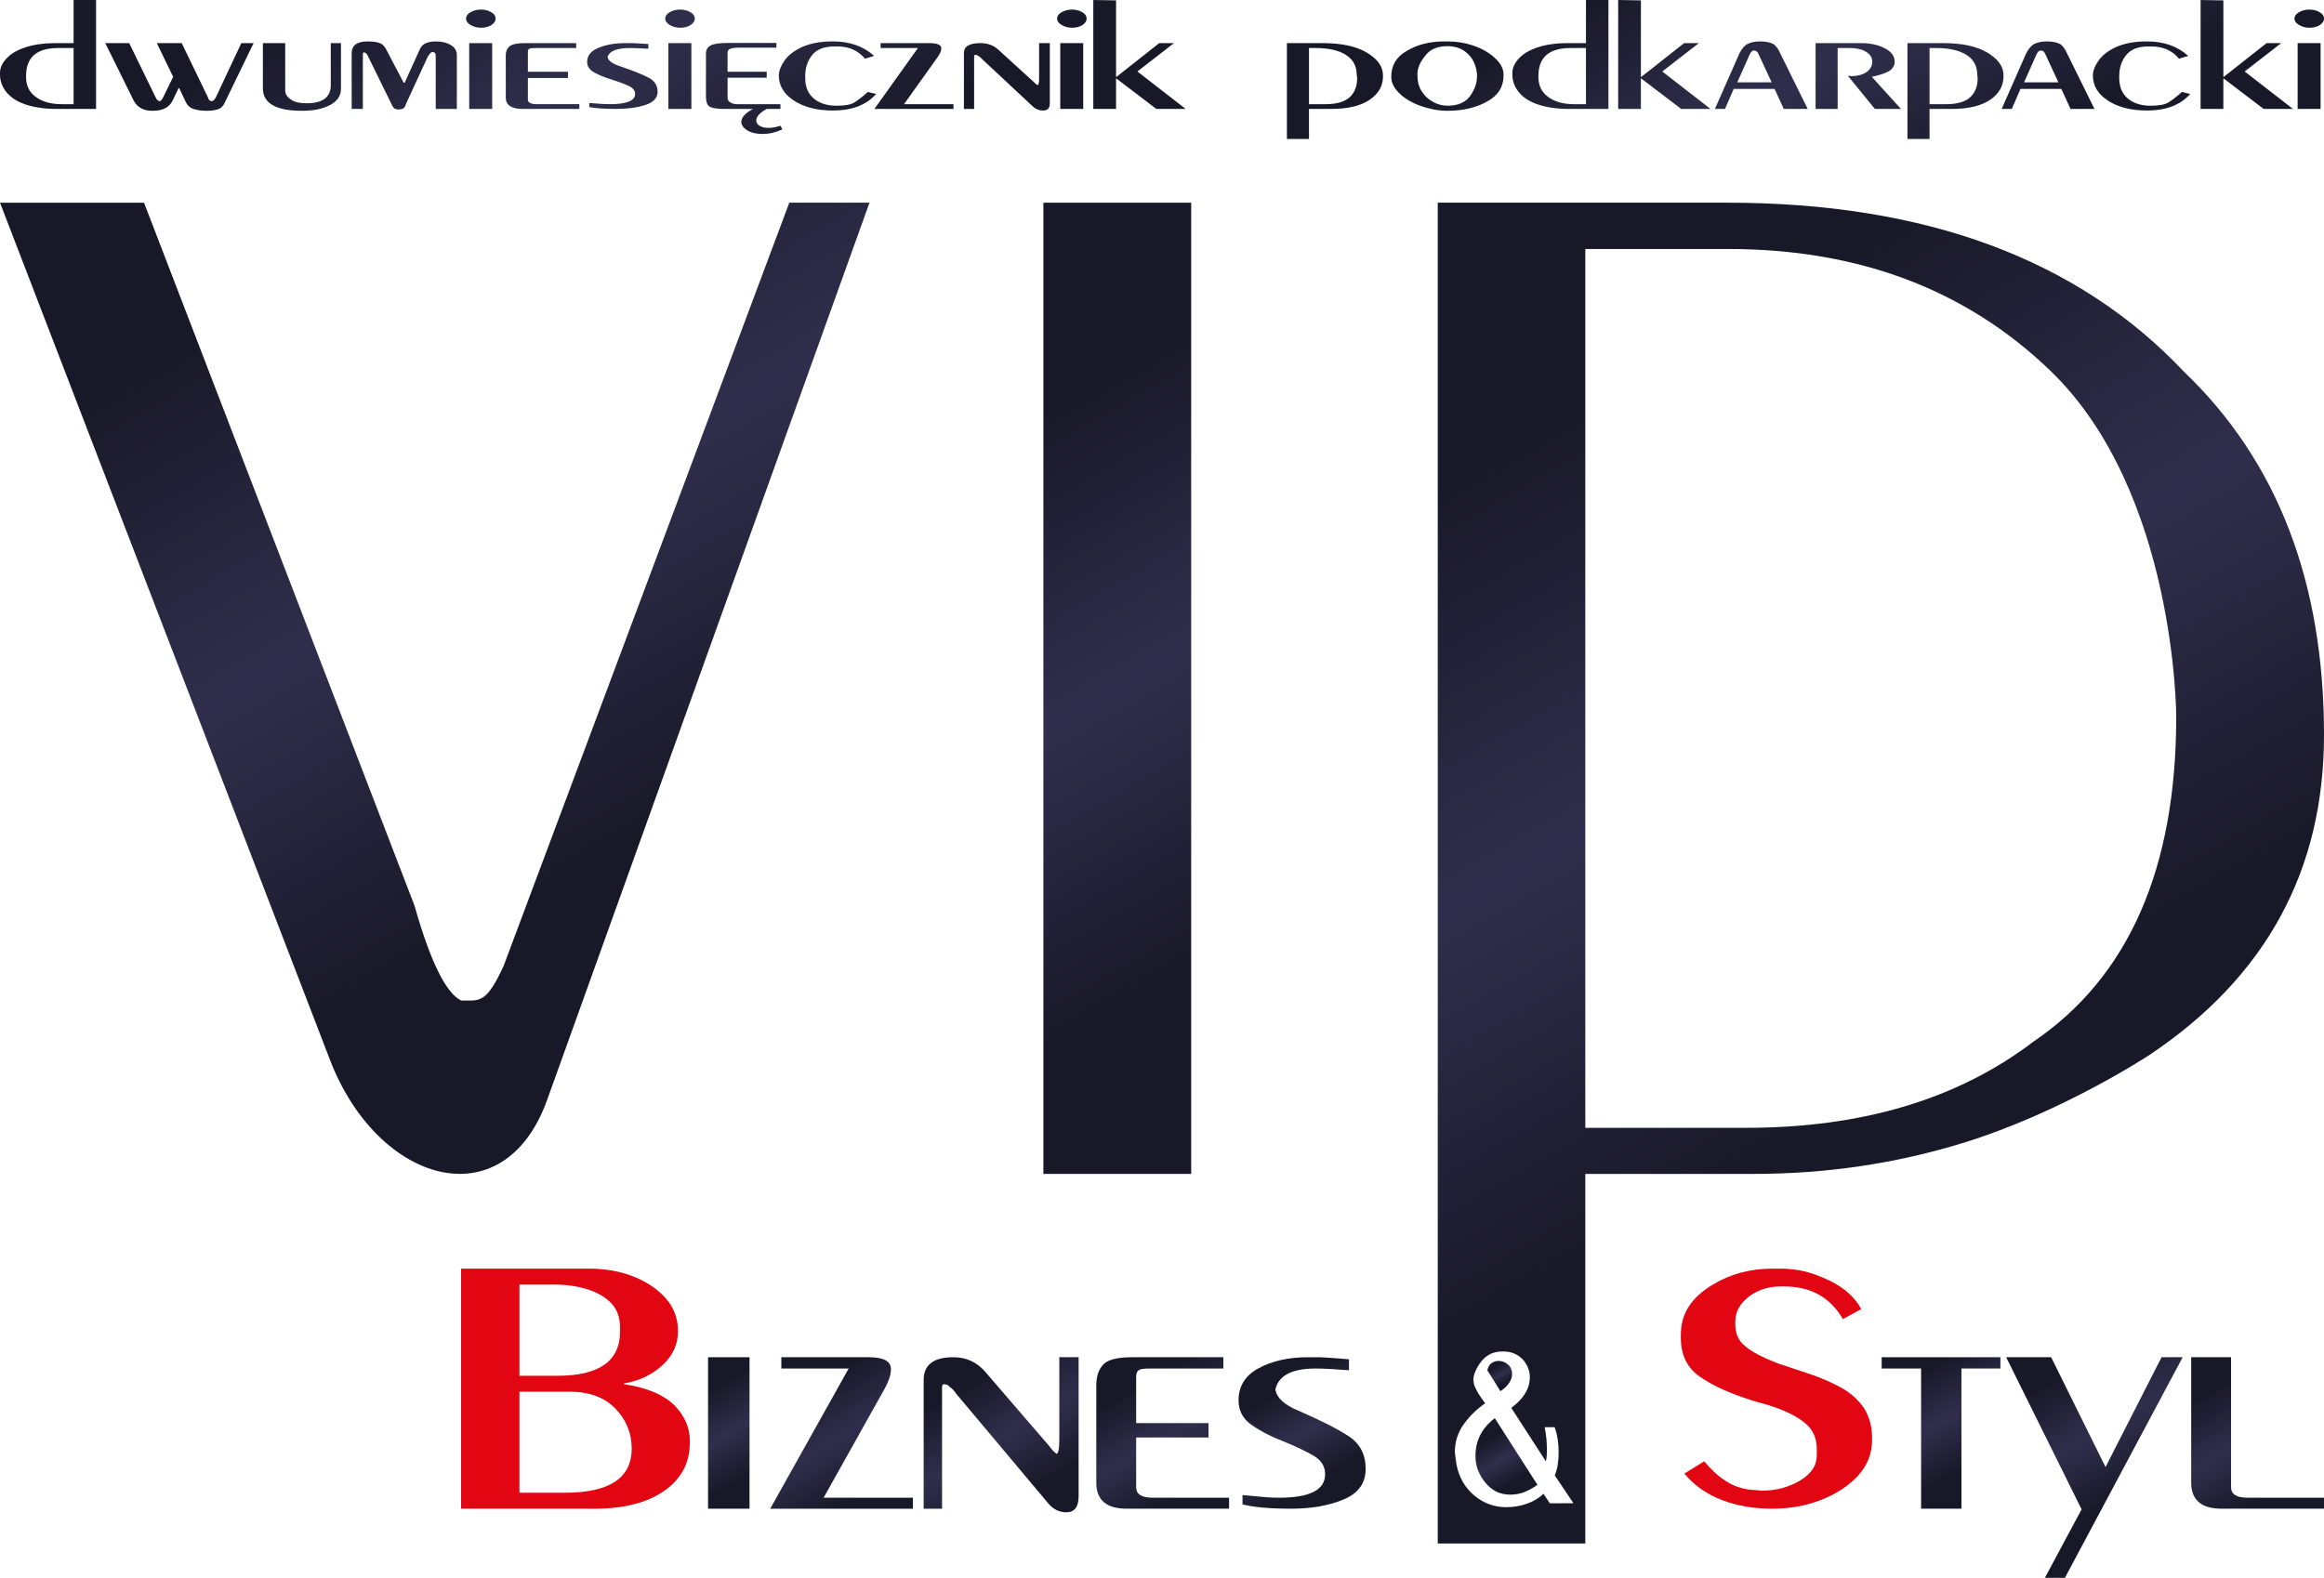
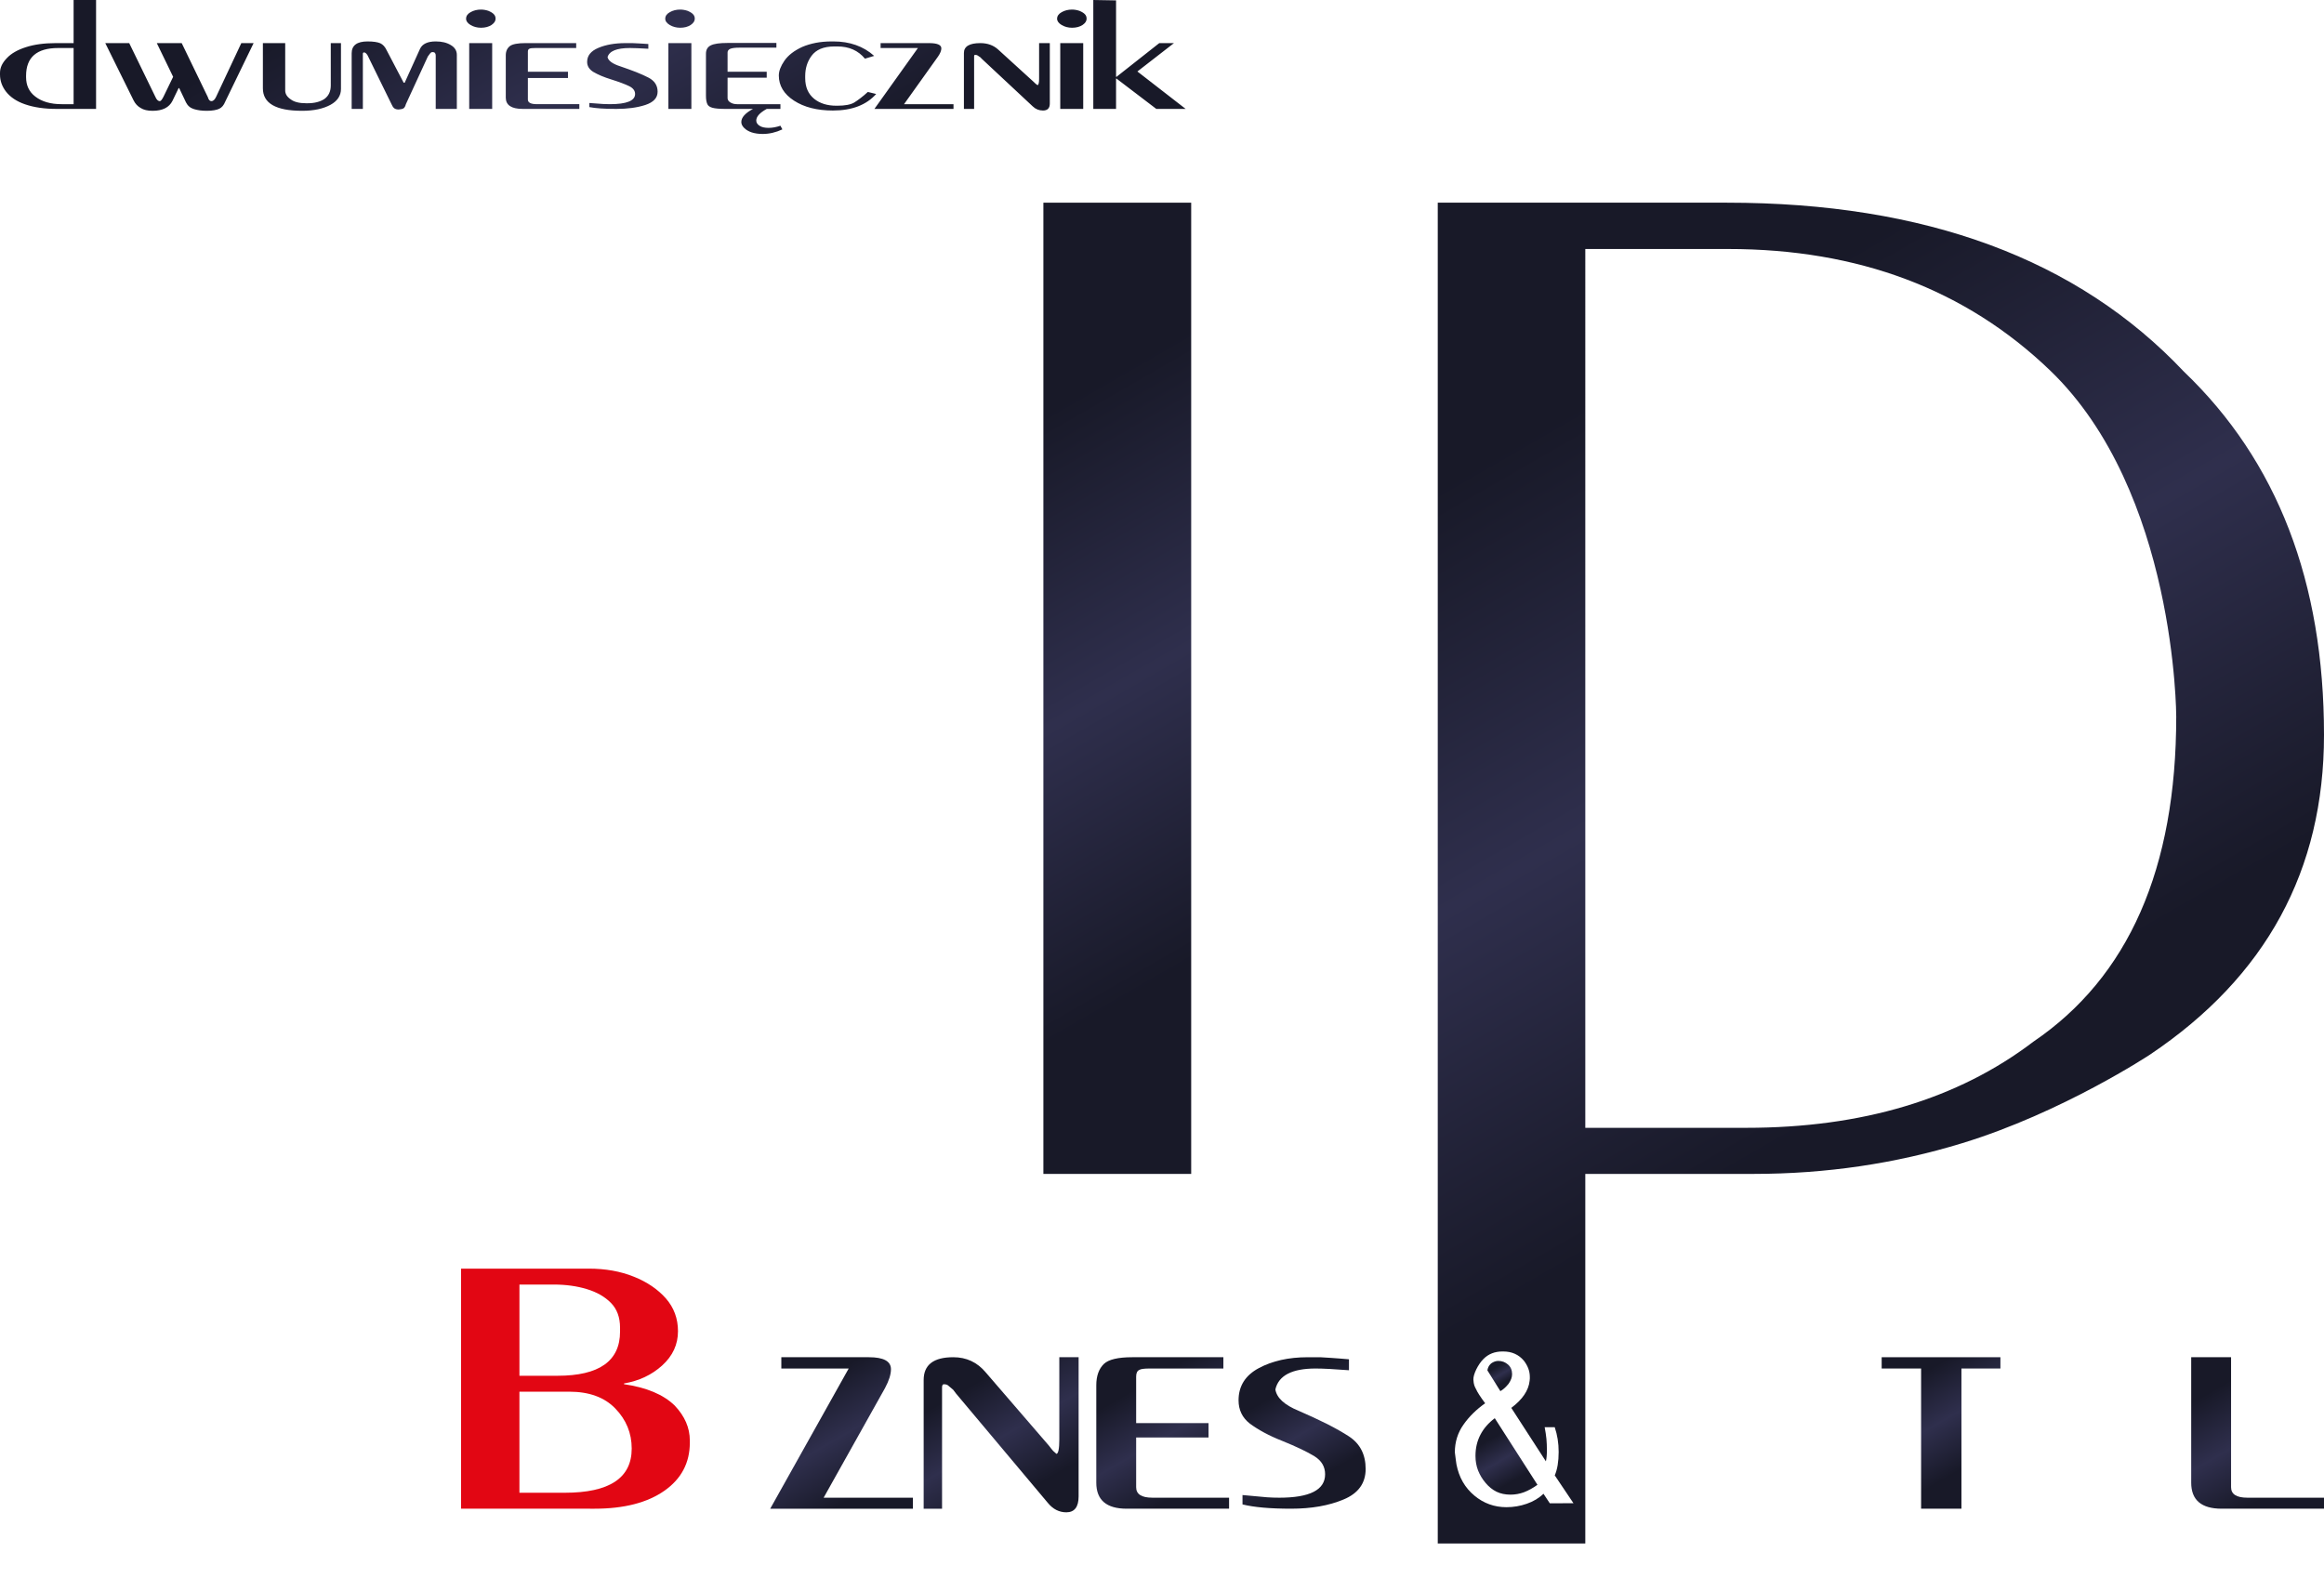
<svg xmlns="http://www.w3.org/2000/svg" version="1.1" id="Layer_1" x="0px" y="0px" width="321px" height="218px" viewBox="0 0 321 218" enable-background="new 0 0 321 218" xml:space="preserve">
  <g>
    <linearGradient id="SVGID_1_" gradientUnits="userSpaceOnUse" x1="229.39" y1="-23.856" x2="269.021" y2="44.788">
      <stop offset="0.2" style="stop-color:#181928" />
      <stop offset="0.5" style="stop-color:#2F2F4D" />
      <stop offset="0.8" style="stop-color:#181928" />
    </linearGradient>
-     <path fill-rule="evenodd" clip-rule="evenodd" fill="url(#SVGID_1_)" d="M177.753,5.956h4.943c2.567,0,4.579,0.427,6.047,1.282   c0.742,0.438,1.315,0.919,1.699,1.446c0.386,0.523,0.58,1.098,0.58,1.712v0.176c0,1.313-0.62,2.39-1.857,3.226   c-1.229,0.833-2.986,1.25-5.256,1.25h-3.107v4.152h-3.049V5.956L177.753,5.956z M180.802,6.635v7.759h2.299   c1.624,0,2.782-0.368,3.48-1.112c0.577-0.627,0.868-1.436,0.868-2.409c0-0.22-0.018-0.397-0.054-0.515   c0-1.224-0.499-2.15-1.496-2.776c-0.991-0.633-2.386-0.947-4.193-0.947H180.802L180.802,6.635z M318.989,3.834   c-0.534,0-1.015-0.13-1.434-0.375c-0.416-0.253-0.632-0.54-0.632-0.869c0-0.375,0.216-0.676,0.632-0.908   c0.419-0.24,0.899-0.359,1.434-0.359c0.335,0,0.677,0.059,1.025,0.177c0.359,0.153,0.607,0.307,0.76,0.478   C320.932,2.148,321,2.347,321,2.59c0,0.321-0.185,0.604-0.569,0.866C320.05,3.704,319.567,3.834,318.989,3.834L318.989,3.834z    M317.358,5.956h3.172v9.093h-3.172V5.956L317.358,5.956z M303.958,0l3.143,0.054v10.559h0.065l5.905-4.658h2.024l-5.052,3.921   l6.671,5.172l-4.057-0.003l-5.497-4.189h-0.061v4.192h-3.143V0L303.958,0z M300.968,8.106c-0.926-1.125-2.195-1.688-3.808-1.688   h-0.418c-0.748,0-1.387,0.115-1.913,0.33c-0.522,0.229-0.938,0.55-1.241,0.973c-0.581,0.78-0.872,1.71-0.872,2.796v0.26   c0,0.634,0.107,1.189,0.311,1.664c0.207,0.474,0.521,0.879,0.931,1.217c0.796,0.633,1.813,0.948,3.059,0.948h0.145   c1.043,0,1.821-0.143,2.331-0.441c0.262-0.161,0.557-0.371,0.881-0.623c0.337-0.257,0.668-0.531,0.998-0.839l1.148,0.283   c-1.354,1.521-3.345,2.284-5.974,2.284c-2.179,0-3.977-0.454-5.377-1.362c-1.392-0.908-2.093-2.069-2.093-3.474   c0-0.618,0.257-1.305,0.772-2.05c0.515-0.744,1.333-1.382,2.465-1.902c0.563-0.239,1.177-0.428,1.868-0.564   c0.677-0.127,1.419-0.195,2.207-0.195h0.22c2.265,0,4.142,0.664,5.638,1.999L300.968,8.106L300.968,8.106z M284.317,11.38   l-1.863-4.018c-0.137-0.25-0.325-0.377-0.556-0.377c-0.134,0-0.25,0.041-0.336,0.114l-0.223,0.307l-1.769,3.974H284.317   L284.317,11.38z M276.479,15.048h1.398l1.201-2.765h5.642l1.273,2.765h3.301l-3.723-7.545c-0.328-0.731-0.672-1.207-1.025-1.419   c-0.444-0.247-1.072-0.361-1.86-0.361c-0.661,0-1.229,0.114-1.71,0.357c-0.402,0.203-0.775,0.638-1.11,1.285L276.479,15.048   L276.479,15.048z M266.514,6.635v7.759h2.297c1.624,0,2.781-0.368,3.479-1.112c0.573-0.627,0.869-1.436,0.869-2.409   c0-0.22-0.018-0.397-0.053-0.515c0-1.224-0.497-2.15-1.496-2.776c-0.992-0.633-2.39-0.947-4.191-0.947H266.514L266.514,6.635z    M263.464,5.956h4.944c2.564,0,4.576,0.427,6.046,1.282c0.74,0.438,1.315,0.919,1.697,1.446c0.385,0.523,0.581,1.098,0.581,1.712   v0.176c0,1.313-0.622,2.39-1.855,3.226c-1.231,0.833-2.988,1.25-5.254,1.25h-3.109v4.152h-3.05V5.956L263.464,5.956z    M250.778,5.956h6.289c1.293,0,2.39,0.243,3.289,0.72c0.895,0.474,1.339,1.083,1.339,1.834c0,0.555-0.269,0.996-0.791,1.323   c-0.577,0.321-1.366,0.578-2.363,0.78l4.024,4.435h-3.601l-3.729-4.573c0.147,0,0.281,0.014,0.415,0.043   c0.459,0,0.876-0.05,1.241-0.145c0.372-0.101,0.692-0.25,0.958-0.438c0.504-0.376,0.758-0.853,0.758-1.429   c0-0.547-0.287-0.997-0.855-1.347c-0.568-0.352-1.343-0.524-2.303-0.524h-1.625v8.414h-3.047V5.956L250.778,5.956z M244.712,11.38   l-1.868-4.018c-0.141-0.25-0.32-0.377-0.558-0.377c-0.13,0-0.243,0.041-0.33,0.114l-0.227,0.307l-1.77,3.974H244.712L244.712,11.38   z M236.871,15.048l3.392-7.683c0.331-0.647,0.702-1.082,1.101-1.285c0.481-0.243,1.06-0.357,1.715-0.357   c0.793,0,1.411,0.114,1.857,0.361c0.359,0.212,0.703,0.688,1.025,1.419l3.727,7.545h-3.308l-1.269-2.765h-5.643l-1.201,2.765   H236.871L236.871,15.048z M223.511,0l3.138,0.054v10.559h0.069l5.904-4.658h2.031l-5.052,3.921l6.662,5.172l-4.056-0.003   l-5.497-4.189h-0.063v4.192h-3.138V0L223.511,0z M219.059,0h3.104v15.048h-5.432c-1.69,0-3.146-0.21-4.369-0.634   c-1.159-0.395-2.041-0.987-2.646-1.766c-0.547-0.717-0.822-1.496-0.822-2.356v-0.216c0-0.37,0.083-0.724,0.244-1.065   c0.162-0.345,0.406-0.679,0.729-1.008c0.582-0.62,1.452-1.115,2.599-1.485c1.155-0.374,2.528-0.563,4.123-0.563h2.471V0L219.059,0z    M219.059,6.635h-2.133c-2.953,0-4.432,1.28-4.432,3.84v0.178c0,1.147,0.424,2.044,1.277,2.689c0.905,0.702,2.12,1.052,3.644,1.052   h1.644V6.635L219.059,6.635z M199.935,6.38c-1.365,0-2.372,0.414-3.022,1.247c-0.364,0.458-0.636,0.878-0.818,1.263   c-0.213,0.455-0.316,0.918-0.316,1.385c0,0.943,0.179,1.7,0.554,2.269c0.335,0.6,0.838,1.09,1.504,1.472   c0.651,0.393,1.353,0.59,2.1,0.59c1.417,0,2.453-0.437,3.102-1.318c0.646-0.88,0.975-1.816,0.975-2.81   c0-0.542-0.125-1.128-0.384-1.773c-0.259-0.633-0.705-1.183-1.337-1.638C201.659,6.612,200.874,6.38,199.935,6.38L199.935,6.38z    M192.167,10.61c0-1.563,0.698-2.745,2.095-3.55c0.705-0.431,1.477-0.763,2.303-0.976c0.895-0.247,1.846-0.361,2.856-0.361h0.484   c1.225,0,2.385,0.175,3.468,0.535c1.231,0.405,2.256,0.972,3.07,1.72c0.822,0.741,1.229,1.504,1.229,2.298v0.199   c0,1.51-0.726,2.672-2.169,3.498c-1.547,0.89-3.412,1.335-5.568,1.335c-0.639,0-1.275-0.062-1.902-0.183   c-0.633-0.122-1.263-0.291-1.89-0.519c-1.201-0.445-2.16-1.023-2.89-1.746c-0.352-0.348-0.619-0.706-0.811-1.083   C192.256,11.412,192.167,11.021,192.167,10.61z" />
    <linearGradient id="SVGID_2_" gradientUnits="userSpaceOnUse" x1="59.613" y1="-28.548" x2="104.53" y2="49.25">
      <stop offset="0.2" style="stop-color:#181928" />
      <stop offset="0.5" style="stop-color:#2F2F4D" />
      <stop offset="0.8" style="stop-color:#181928" />
    </linearGradient>
    <path fill-rule="evenodd" clip-rule="evenodd" fill="url(#SVGID_2_)" d="M10.167,6.635H8.033c-2.952,0-4.431,1.28-4.431,3.84v0.178   c0,1.147,0.423,2.044,1.276,2.689c0.905,0.702,2.123,1.052,3.64,1.052h1.649V6.635L10.167,6.635z M10.167,0h3.102v15.048H7.836   c-1.688,0-3.144-0.21-4.368-0.634c-1.159-0.395-2.04-0.987-2.646-1.766C0.273,11.931,0,11.153,0,10.292v-0.216   c0-0.37,0.083-0.724,0.24-1.065C0.407,8.667,0.65,8.333,0.974,8.004c0.582-0.62,1.451-1.115,2.599-1.485   c1.154-0.374,2.529-0.563,4.122-0.563h2.472V0L10.167,0z M17.848,5.956l3.605,7.411c0.17,0.403,0.373,0.606,0.624,0.606   c0.132,0,0.3-0.207,0.504-0.61l1.333-2.75l-2.257-4.658h3.439l3.606,7.452c0.104,0.372,0.269,0.566,0.487,0.566   c0.264,0,0.478-0.204,0.664-0.606l3.478-7.411h1.699l-3.926,8.099c-0.189,0.473-0.463,0.805-0.823,0.972   c-0.167,0.082-0.399,0.15-0.706,0.204c-0.298,0.053-0.634,0.078-1.004,0.078c-0.685,0-1.277-0.078-1.774-0.234   c-0.506-0.15-0.875-0.464-1.109-0.93l-0.939-1.977h-0.075l-0.852,1.767c-0.458,0.916-1.374,1.375-2.749,1.375   c-0.691,0-1.241-0.132-1.64-0.389c-0.421-0.232-0.749-0.583-0.991-1.072l-3.9-7.892H17.848L17.848,5.956z M36.309,5.956h3.085   v6.545c0,0.475,0.252,0.881,0.755,1.222c0.238,0.182,0.527,0.318,0.868,0.402c0.354,0.096,0.772,0.141,1.265,0.141h0.215   c0.938,0,1.71-0.199,2.303-0.586c0.593-0.424,0.887-1.047,0.887-1.88V5.956h1.409v6.328c0,0.931-0.481,1.663-1.443,2.195   c-1.006,0.548-2.313,0.83-3.925,0.83c-3.614,0-5.417-1.037-5.417-3.103V5.956L36.309,5.956z M50.12,15.048h-1.546V7.366   c0-1.094,0.731-1.642,2.197-1.642c0.782,0,1.368,0.086,1.757,0.253c0.363,0.175,0.645,0.48,0.857,0.926l2.369,4.521h0.145   l2.121-4.687c0.327-0.674,1.044-1.013,2.164-1.013c0.841,0,1.53,0.164,2.087,0.507C62.829,6.562,63.1,7.014,63.1,7.582v7.466   h-2.916V7.682c0-0.32-0.133-0.483-0.401-0.483c-0.137,0-0.208,0.015-0.22,0.043c-0.07,0.024-0.225,0.217-0.469,0.565l-3.032,6.587   c-0.071,0.269-0.175,0.463-0.308,0.563c-0.136,0.092-0.366,0.151-0.685,0.172c-0.263,0-0.463-0.058-0.616-0.172   c-0.152-0.122-0.269-0.311-0.376-0.563l-3.306-6.748c-0.162-0.269-0.329-0.404-0.488-0.404c-0.108,0-0.163,0.07-0.163,0.21V15.048   L50.12,15.048z M64.809,5.956h3.173v9.093h-3.173V5.956L64.809,5.956z M66.436,3.834c-0.535,0-1.016-0.13-1.434-0.375   c-0.417-0.253-0.625-0.54-0.625-0.869c0-0.375,0.208-0.676,0.625-0.908c0.418-0.24,0.899-0.359,1.434-0.359   c0.333,0,0.684,0.059,1.027,0.177c0.359,0.153,0.609,0.307,0.757,0.478c0.16,0.17,0.233,0.369,0.233,0.612   c0,0.321-0.19,0.604-0.572,0.866C67.5,3.704,67.02,3.834,66.436,3.834L66.436,3.834z M79.587,5.956v0.679h-5.634   c-0.426,0-0.688,0.029-0.791,0.083c-0.164,0.049-0.249,0.185-0.249,0.403v2.794h5.537v0.862h-5.537v2.983   c0,0.418,0.41,0.632,1.239,0.632h5.868v0.655h-7.833c-1.546,0-2.326-0.521-2.326-1.556V7.646c0-0.563,0.191-0.991,0.585-1.292   c0.357-0.262,1.08-0.399,2.164-0.399H79.587L79.587,5.956z M89.551,6.081v0.656c-1.127-0.065-1.973-0.102-2.548-0.102   c-1.812,0-2.843,0.417-3.085,1.255c0.104,0.505,0.689,0.933,1.78,1.281c0.765,0.264,1.497,0.524,2.168,0.787   c0.681,0.277,1.242,0.521,1.686,0.756c0.855,0.439,1.28,1.086,1.28,1.957c0,0.854-0.57,1.462-1.698,1.833   c-1.126,0.365-2.461,0.544-4.009,0.544c-1.596,0-2.841-0.081-3.724-0.252v-0.568c0.95,0.076,1.583,0.122,1.883,0.138   c0.315,0.019,0.623,0.027,0.935,0.027c2.337,0,3.503-0.472,3.503-1.407c0-0.452-0.269-0.813-0.814-1.083   c-0.537-0.263-1.368-0.578-2.47-0.926c-1.007-0.309-1.831-0.658-2.487-1.042c-0.568-0.354-0.852-0.816-0.852-1.386   c0-0.863,0.518-1.502,1.554-1.937c1.03-0.436,2.28-0.656,3.732-0.656h0.972l0.887,0.042l0.672,0.04L89.551,6.081L89.551,6.081z    M92.319,5.956h3.176v9.093h-3.176V5.956L92.319,5.956z M93.95,3.834c-0.534,0-1.016-0.13-1.434-0.375   c-0.417-0.253-0.629-0.54-0.629-0.869c0-0.375,0.212-0.676,0.629-0.908c0.418-0.24,0.9-0.359,1.434-0.359   c0.334,0,0.679,0.059,1.027,0.177c0.359,0.153,0.607,0.307,0.757,0.478c0.159,0.17,0.231,0.369,0.231,0.612   c0,0.321-0.189,0.604-0.571,0.866C95.016,3.704,94.535,3.834,93.95,3.834L93.95,3.834z M107.24,5.935h-6.745   c-1.108,0-1.875,0.11-2.317,0.334c-0.442,0.214-0.668,0.602-0.668,1.157v5.792c0,0.509,0.063,0.889,0.187,1.156   c0.09,0.229,0.317,0.404,0.695,0.513c0.371,0.103,0.987,0.162,1.837,0.162h3.776c-1.072,0.576-1.611,1.183-1.611,1.809   c0,0.292,0.132,0.562,0.4,0.827c0.26,0.259,0.609,0.466,1.043,0.611c0.446,0.14,0.95,0.211,1.509,0.211   c0.915,0,1.826-0.214,2.718-0.631l-0.268-0.505c-0.584,0.197-1.125,0.295-1.628,0.295c-0.526,0-0.935-0.089-1.224-0.271   c-0.325-0.196-0.488-0.445-0.488-0.737c0-0.545,0.481-1.079,1.446-1.609h1.894v-0.655h-5.959c-0.393,0-0.715-0.083-0.963-0.246   c-0.256-0.158-0.379-0.361-0.379-0.596v-2.817h5.407V9.916h-5.407V7.259c0-0.227,0.118-0.403,0.368-0.514   c0.243-0.102,0.666-0.16,1.256-0.16h5.121V5.935L107.24,5.935z M119.47,8.106c-0.929-1.125-2.197-1.688-3.803-1.688h-0.423   c-0.75,0-1.383,0.115-1.908,0.33c-0.529,0.229-0.94,0.55-1.249,0.973c-0.574,0.78-0.87,1.71-0.87,2.796v0.26   c0,0.634,0.106,1.189,0.312,1.664c0.204,0.474,0.521,0.879,0.931,1.217c0.794,0.633,1.811,0.948,3.056,0.948h0.15   c1.036,0,1.819-0.143,2.324-0.441c0.26-0.161,0.558-0.371,0.885-0.623c0.333-0.257,0.665-0.531,0.994-0.839l1.15,0.283   c-1.357,1.521-3.347,2.284-5.975,2.284c-2.18,0-3.973-0.454-5.369-1.362c-1.398-0.908-2.1-2.069-2.1-3.474   c0-0.618,0.261-1.305,0.775-2.05c0.513-0.744,1.334-1.382,2.46-1.902c0.563-0.239,1.183-0.428,1.868-0.564   c0.681-0.127,1.421-0.195,2.209-0.195h0.221c2.263,0,4.14,0.664,5.637,1.999L119.47,8.106L119.47,8.106z M121.633,5.956v0.679   h5.153l-6.008,8.414h10.923v-0.655h-6.833l4.702-6.589c0.305-0.445,0.452-0.819,0.452-1.125c0-0.481-0.565-0.724-1.693-0.724   H121.633L121.633,5.956z M133.14,15.048V7.322c0-0.91,0.76-1.366,2.267-1.366c1.008,0,1.833,0.307,2.482,0.905l4.83,4.402   c0.139,0.139,0.25,0.246,0.338,0.32c0.091,0.071,0.17,0.132,0.248,0.181c0.144-0.019,0.22-0.312,0.22-0.868v-4.94h1.478v8.354   c0,0.643-0.319,0.96-0.939,0.96c-0.55,0-1.02-0.19-1.407-0.562l-7.03-6.566l-0.224-0.231L135,7.646   c-0.065-0.041-0.168-0.064-0.317-0.064c-0.089,0-0.135,0.064-0.135,0.183v7.284H133.14L133.14,15.048z M146.446,5.956h3.172v9.093   h-3.172V5.956L146.446,5.956z M148.077,3.834c-0.534,0-1.016-0.13-1.435-0.375c-0.417-0.253-0.631-0.54-0.631-0.869   c0-0.375,0.214-0.676,0.631-0.908c0.418-0.24,0.901-0.359,1.435-0.359c0.334,0,0.677,0.059,1.025,0.177   c0.36,0.153,0.607,0.307,0.759,0.478c0.155,0.17,0.226,0.369,0.226,0.612c0,0.321-0.184,0.604-0.567,0.866   C149.136,3.704,148.661,3.834,148.077,3.834L148.077,3.834z M151.012,0l3.143,0.054v10.559h0.064l5.906-4.658h2.029l-5.052,3.921   l6.667,5.172l-4.057-0.003l-5.499-4.189h-0.058v4.192h-3.143V0z" />
    <linearGradient id="SVGID_3_" gradientUnits="userSpaceOnUse" x1="122.72" y1="40.358" x2="185.929" y2="149.84">
      <stop offset="0.2" style="stop-color:#181928" />
      <stop offset="0.5" style="stop-color:#2F2F4D" />
      <stop offset="0.8" style="stop-color:#181928" />
    </linearGradient>
    <rect x="144.117" y="28.004" fill-rule="evenodd" clip-rule="evenodd" fill="url(#SVGID_3_)" width="20.415" height="134.189" />
    <linearGradient id="SVGID_4_" gradientUnits="userSpaceOnUse" x1="36.309" y1="7.042" x2="111.028" y2="136.459">
      <stop offset="0.2" style="stop-color:#181928" />
      <stop offset="0.5" style="stop-color:#2F2F4D" />
      <stop offset="0.8" style="stop-color:#181928" />
    </linearGradient>
-     <path fill-rule="evenodd" clip-rule="evenodd" fill="url(#SVGID_4_)" d="M0,28.004h19.894l37.355,97.114   c2.186,7.716,4.348,12.085,6.438,13.115c2.579-0.012,3.409,0.516,5.857-4.729l39.478-105.5h11.076l-44.527,123.97   c-5.986,16.67-23.404,11.584-29.981-5.509L0,28.004z" />
    <linearGradient id="SVGID_5_" gradientUnits="userSpaceOnUse" x1="173.881" y1="189.012" x2="184.7" y2="207.751">
      <stop offset="0.2" style="stop-color:#181928" />
      <stop offset="0.5" style="stop-color:#2F2F4D" />
      <stop offset="0.8" style="stop-color:#181928" />
    </linearGradient>
    <path fill-rule="evenodd" clip-rule="evenodd" fill="url(#SVGID_5_)" d="M186.325,187.805v1.514   c-2.033-0.156-3.565-0.239-4.602-0.239c-3.264,0-5.123,0.961-5.563,2.891c0.182,1.158,1.247,2.146,3.208,2.948   c1.388,0.602,2.701,1.209,3.92,1.816c1.218,0.624,2.231,1.199,3.037,1.725c1.542,1.011,2.303,2.514,2.303,4.502   c0,1.963-1.021,3.374-3.056,4.214c-2.038,0.854-4.441,1.272-7.232,1.272c-2.886,0-5.129-0.196-6.721-0.592v-1.296   c1.718,0.164,2.853,0.27,3.4,0.311c0.562,0.04,1.118,0.057,1.683,0.057c4.218,0,6.326-1.083,6.326-3.235   c0-1.043-0.483-1.873-1.465-2.487c-0.983-0.608-2.473-1.323-4.468-2.13c-1.817-0.714-3.304-1.524-4.488-2.405   c-1.018-0.805-1.534-1.872-1.534-3.194c0-1.964,0.928-3.452,2.797-4.452c1.871-1.002,4.119-1.504,6.743-1.504h1.755l1.599,0.099   l1.215,0.091L186.325,187.805z" />
    <linearGradient id="SVGID_6_" gradientUnits="userSpaceOnUse" x1="154.632" y1="187.135" x2="167.643" y2="209.671">
      <stop offset="0.2" style="stop-color:#181928" />
      <stop offset="0.5" style="stop-color:#2F2F4D" />
      <stop offset="0.8" style="stop-color:#181928" />
    </linearGradient>
    <path fill-rule="evenodd" clip-rule="evenodd" fill="url(#SVGID_6_)" d="M168.978,187.519v1.561h-10.17   c-0.774,0-1.239,0.065-1.427,0.188c-0.3,0.125-0.451,0.436-0.451,0.927v6.427h9.997v1.985h-9.997v6.876   c0,0.96,0.743,1.444,2.241,1.444h10.594v1.521h-14.14c-2.801,0-4.201-1.199-4.201-3.596v-13.446c0-1.299,0.351-2.285,1.058-2.968   c0.646-0.607,1.947-0.919,3.902-0.919H168.978z" />
    <linearGradient id="SVGID_7_" gradientUnits="userSpaceOnUse" x1="131.659" y1="186.514" x2="145.41" y2="210.33">
      <stop offset="0.2" style="stop-color:#181928" />
      <stop offset="0.5" style="stop-color:#2F2F4D" />
      <stop offset="0.8" style="stop-color:#181928" />
    </linearGradient>
    <path fill-rule="evenodd" clip-rule="evenodd" fill="url(#SVGID_7_)" d="M127.58,208.447v-17.776c0-2.101,1.36-3.152,4.093-3.152   c1.817,0,3.302,0.697,4.472,2.087l8.724,10.118c0.245,0.328,0.447,0.569,0.595,0.74c0.167,0.163,0.325,0.296,0.46,0.41   c0.256-0.048,0.393-0.707,0.393-1.98v-11.375h2.666v19.221c0,1.47-0.57,2.208-1.698,2.208c-0.987,0-1.838-0.433-2.542-1.288   l-12.677-15.104l-0.405-0.536l-0.726-0.613c-0.125-0.101-0.307-0.15-0.577-0.15c-0.154,0-0.238,0.15-0.238,0.429v16.764H127.58z" />
    <linearGradient id="SVGID_8_" gradientUnits="userSpaceOnUse" x1="108.22" y1="187.348" x2="121.825" y2="210.913">
      <stop offset="0.2" style="stop-color:#181928" />
      <stop offset="0.5" style="stop-color:#2F2F4D" />
      <stop offset="0.8" style="stop-color:#181928" />
    </linearGradient>
    <path fill-rule="evenodd" clip-rule="evenodd" fill="url(#SVGID_8_)" d="M107.921,187.519h12.084c2.039,0,3.058,0.55,3.058,1.659   c0,0.706-0.268,1.568-0.817,2.596l-8.482,15.153h12.331v1.521h-19.71l10.838-19.368h-9.302V187.519z" />
    <linearGradient id="SVGID_9_" gradientUnits="userSpaceOnUse" x1="95.415" y1="188.894" x2="105.91" y2="207.071">
      <stop offset="0.2" style="stop-color:#181928" />
      <stop offset="0.5" style="stop-color:#2F2F4D" />
      <stop offset="0.8" style="stop-color:#181928" />
    </linearGradient>
-     <rect x="97.798" y="187.519" fill-rule="evenodd" clip-rule="evenodd" fill="url(#SVGID_9_)" width="5.728" height="20.929" />
    <path fill-rule="evenodd" clip-rule="evenodd" fill="#E20613" d="M71.746,206.245h6.253c6.17,0,9.255-2.03,9.255-6.1   c0-2.144-0.759-3.989-2.266-5.543c-1.493-1.548-3.615-2.321-6.36-2.321h-6.882V206.245L71.746,206.245z M71.746,190.081h5.257   c5.755,0,8.641-2.034,8.641-6.102v-0.528c0-1.453-0.425-2.591-1.265-3.442c-0.84-0.854-1.956-1.487-3.335-1.904   c-1.375-0.418-2.894-0.625-4.554-0.625h-4.743V190.081L71.746,190.081z M63.684,175.279h17.632c2.308,0,4.382,0.366,6.23,1.113   c1.847,0.736,3.322,1.747,4.433,3.007c1.108,1.27,1.667,2.78,1.667,4.528c0,1.835-0.726,3.407-2.18,4.729   c-1.448,1.313-3.211,2.138-5.273,2.487v0.103c3.111,0.453,5.451,1.435,7.004,2.955c1.389,1.469,2.084,3.068,2.084,4.817v0.31   c0,2.779-1.168,4.999-3.516,6.643c-2.349,1.644-5.561,2.477-9.636,2.477H63.684V175.279z" />
    <g>
      <linearGradient id="SVGID_10_" gradientUnits="userSpaceOnUse" x1="206.435" y1="188.091" x2="208.419" y2="191.528">
        <stop offset="0.2" style="stop-color:#181928" />
        <stop offset="0.5" style="stop-color:#2F2F4D" />
        <stop offset="0.8" style="stop-color:#181928" />
      </linearGradient>
      <path fill-rule="evenodd" clip-rule="evenodd" fill="url(#SVGID_10_)" d="M208.372,191.185c0.32-0.455,0.484-0.899,0.484-1.334    c0-0.551-0.189-0.992-0.571-1.325c-0.378-0.327-0.823-0.496-1.331-0.496c-0.34,0-0.675,0.117-1.001,0.354    c-0.322,0.292-0.454,0.607-0.508,0.951l1.793,2.874C207.641,191.974,208.018,191.629,208.372,191.185z" />
      <linearGradient id="SVGID_11_" gradientUnits="userSpaceOnUse" x1="204.227" y1="197.236" x2="209.71" y2="206.733">
        <stop offset="0.2" style="stop-color:#181928" />
        <stop offset="0.5" style="stop-color:#2F2F4D" />
        <stop offset="0.8" style="stop-color:#181928" />
      </linearGradient>
      <path fill-rule="evenodd" clip-rule="evenodd" fill="url(#SVGID_11_)" d="M204.487,198.218c-0.454,0.862-0.688,1.846-0.688,2.945    c0,0.726,0.123,1.401,0.359,2.008c0.246,0.615,0.59,1.194,1.046,1.726c0.454,0.541,0.958,0.94,1.517,1.212    c0.554,0.265,1.189,0.398,1.92,0.398c0.64,0,1.27-0.114,1.869-0.337c0.602-0.232,1.222-0.572,1.85-1.024l-5.896-9.2    C205.597,196.597,204.936,197.354,204.487,198.218z" />
      <linearGradient id="SVGID_12_" gradientUnits="userSpaceOnUse" x1="193.12" y1="31.162" x2="278.432" y2="178.925">
        <stop offset="0.2" style="stop-color:#181928" />
        <stop offset="0.5" style="stop-color:#2F2F4D" />
        <stop offset="0.8" style="stop-color:#181928" />
      </linearGradient>
      <path fill-rule="evenodd" clip-rule="evenodd" fill="url(#SVGID_12_)" d="M301.653,51.349    c-14.681-15.562-35.737-23.345-63.11-23.345h-39.954v185.251h20.379v-51.063h23.244c9.987,0,19.579-1.415,28.82-4.246    c13.876-4.247,25.953-12.25,25.953-12.25C312.988,134.952,321,120.257,321,101.543C321,80.416,314.563,63.698,301.653,51.349z     M214.062,207.698l-0.871-1.316c-0.625,0.607-1.391,1.067-2.302,1.382c-0.915,0.321-1.854,0.476-2.817,0.476    c-1.667,0-3.147-0.535-4.433-1.608c-1.295-1.08-2.116-2.508-2.464-4.287c-0.02-0.084-0.047-0.275-0.086-0.594    c-0.071-0.57-0.12-0.94-0.14-1.093c0-1.421,0.396-2.695,1.185-3.815c0.784-1.125,1.789-2.107,2.999-2.962    c-0.665-0.901-1.082-1.543-1.249-1.937c-0.205-0.395-0.334-0.618-0.374-1.33c-0.04-0.719,0.658-2.137,1.404-2.864    c0.69-0.689,1.56-1.024,2.609-1.024h0.113c1.181,0,2.134,0.426,2.847,1.273c0.545,0.709,0.823,1.448,0.823,2.24v0.236    c0,0.092-0.01,0.198-0.029,0.311c-0.143,1.325-0.982,2.573-2.532,3.733l4.779,7.385c0.094-0.387,0.14-0.904,0.14-1.56    c0-0.529-0.022-1.047-0.065-1.543c-0.05-0.502-0.133-1.039-0.242-1.612h1.389c0.361,1.069,0.542,2.197,0.542,3.413    c0,1.339-0.181,2.419-0.538,3.242l2.585,3.849L214.062,207.698z M280.852,143.928c-10.429,7.938-23.661,11.896-39.663,11.896    h-22.221V34.403h19.739c17.966,0,32.773,5.566,44.431,16.751c17.452,16.758,17.452,47.853,17.452,47.853    C300.59,120.003,294.018,134.985,280.852,143.928z" />
    </g>
    <linearGradient id="SVGID_13_" gradientUnits="userSpaceOnUse" x1="263.565" y1="185.404" x2="275.383" y2="205.873">
      <stop offset="0.2" style="stop-color:#181928" />
      <stop offset="0.5" style="stop-color:#2F2F4D" />
      <stop offset="0.8" style="stop-color:#181928" />
    </linearGradient>
    <polygon fill-rule="evenodd" clip-rule="evenodd" fill="url(#SVGID_13_)" points="259.904,187.519 276.305,187.519    276.305,189.079 270.922,189.079 270.922,208.447 265.35,208.447 265.35,189.079 259.904,189.079  " />
    <linearGradient id="SVGID_14_" gradientUnits="userSpaceOnUse" x1="281.649" y1="184.891" x2="296.877" y2="211.266">
      <stop offset="0.2" style="stop-color:#181928" />
      <stop offset="0.5" style="stop-color:#2F2F4D" />
      <stop offset="0.8" style="stop-color:#181928" />
    </linearGradient>
-     <polygon fill-rule="evenodd" clip-rule="evenodd" fill="url(#SVGID_14_)" points="277.1,187.519 283.314,187.519 290.824,202.697    298.564,187.519 301.482,187.519 285.214,218 282.447,218 287.518,208.539  " />
-     <path fill-rule="evenodd" clip-rule="evenodd" fill="#E20613" d="M232.651,203.6l2.737-1.699c0.994,1.191,1.979,2.087,2.95,2.694   c0.91,0.623,2.003,1.034,3.278,1.217l0.573,0.049l0.738,0.048l0.265,0.049h0.222c0.951,0,1.871-0.121,2.76-0.359   c0.898-0.256,1.712-0.602,2.466-1.044c0.748-0.452,1.313-0.969,1.719-1.544c0.394-0.583,0.584-1.248,0.584-1.988v-0.831   c0-1.591-0.613-2.841-1.849-3.752c-1.416-1.108-3.586-2.029-6.512-2.768c-3.388-1.028-5.99-2.185-7.809-3.477   c-1.741-1.213-2.608-2.999-2.608-5.347v-0.468c0-1.454,0.372-2.743,1.109-3.877c0.729-1.134,1.828-2.135,3.287-3.006   c2.435-1.472,5.193-2.218,8.268-2.218c0.555,0,0.92,0,1.08,0c1.215,0,2.358,0.14,3.447,0.402c1.071,0.279,2.189,0.69,3.333,1.249   c2.069,1.001,3.529,2.325,4.396,3.942l-2.534,1.38c-0.858-1.479-1.95-2.597-3.303-3.367c-1.355-0.764-2.961-1.141-4.818-1.141   h-0.521c-1.525,0-2.888,0.4-4.081,1.207c-0.709,0.5-1.247,1.059-1.608,1.66c-0.366,0.614-0.537,1.32-0.537,2.125v0.181   c0,1.322,0.433,2.317,1.301,3.014c0.845,0.773,2.409,1.604,4.692,2.482l1.935,0.639l2.422,0.807   c0.828,0.286,1.588,0.575,2.266,0.878c0.696,0.304,1.373,0.643,2.071,1.019c1.289,0.729,2.335,1.676,3.141,2.867   c0.708,1.176,1.065,2.522,1.065,4.016v0.288c0,1.906-0.654,3.573-1.954,4.978c-1.301,1.404-2.99,2.505-5.055,3.318   c-2.078,0.821-4.345,1.225-6.8,1.225c-2.547,0-4.861-0.396-6.936-1.199C235.754,206.458,234.026,205.243,232.651,203.6z" />
    <linearGradient id="SVGID_15_" gradientUnits="userSpaceOnUse" x1="301.324" y1="188.288" x2="314.973" y2="211.928">
      <stop offset="0.2" style="stop-color:#181928" />
      <stop offset="0.5" style="stop-color:#2F2F4D" />
      <stop offset="0.8" style="stop-color:#181928" />
    </linearGradient>
    <path fill-rule="evenodd" clip-rule="evenodd" fill="url(#SVGID_15_)" d="M308.164,187.519c0,11.885,0,2.985,0,17.964   c0,0.96,0.748,1.444,2.243,1.444H321v1.521h-14.138c-2.8,0-4.205-1.199-4.205-3.596v-17.333H308.164z" />
  </g>
</svg>